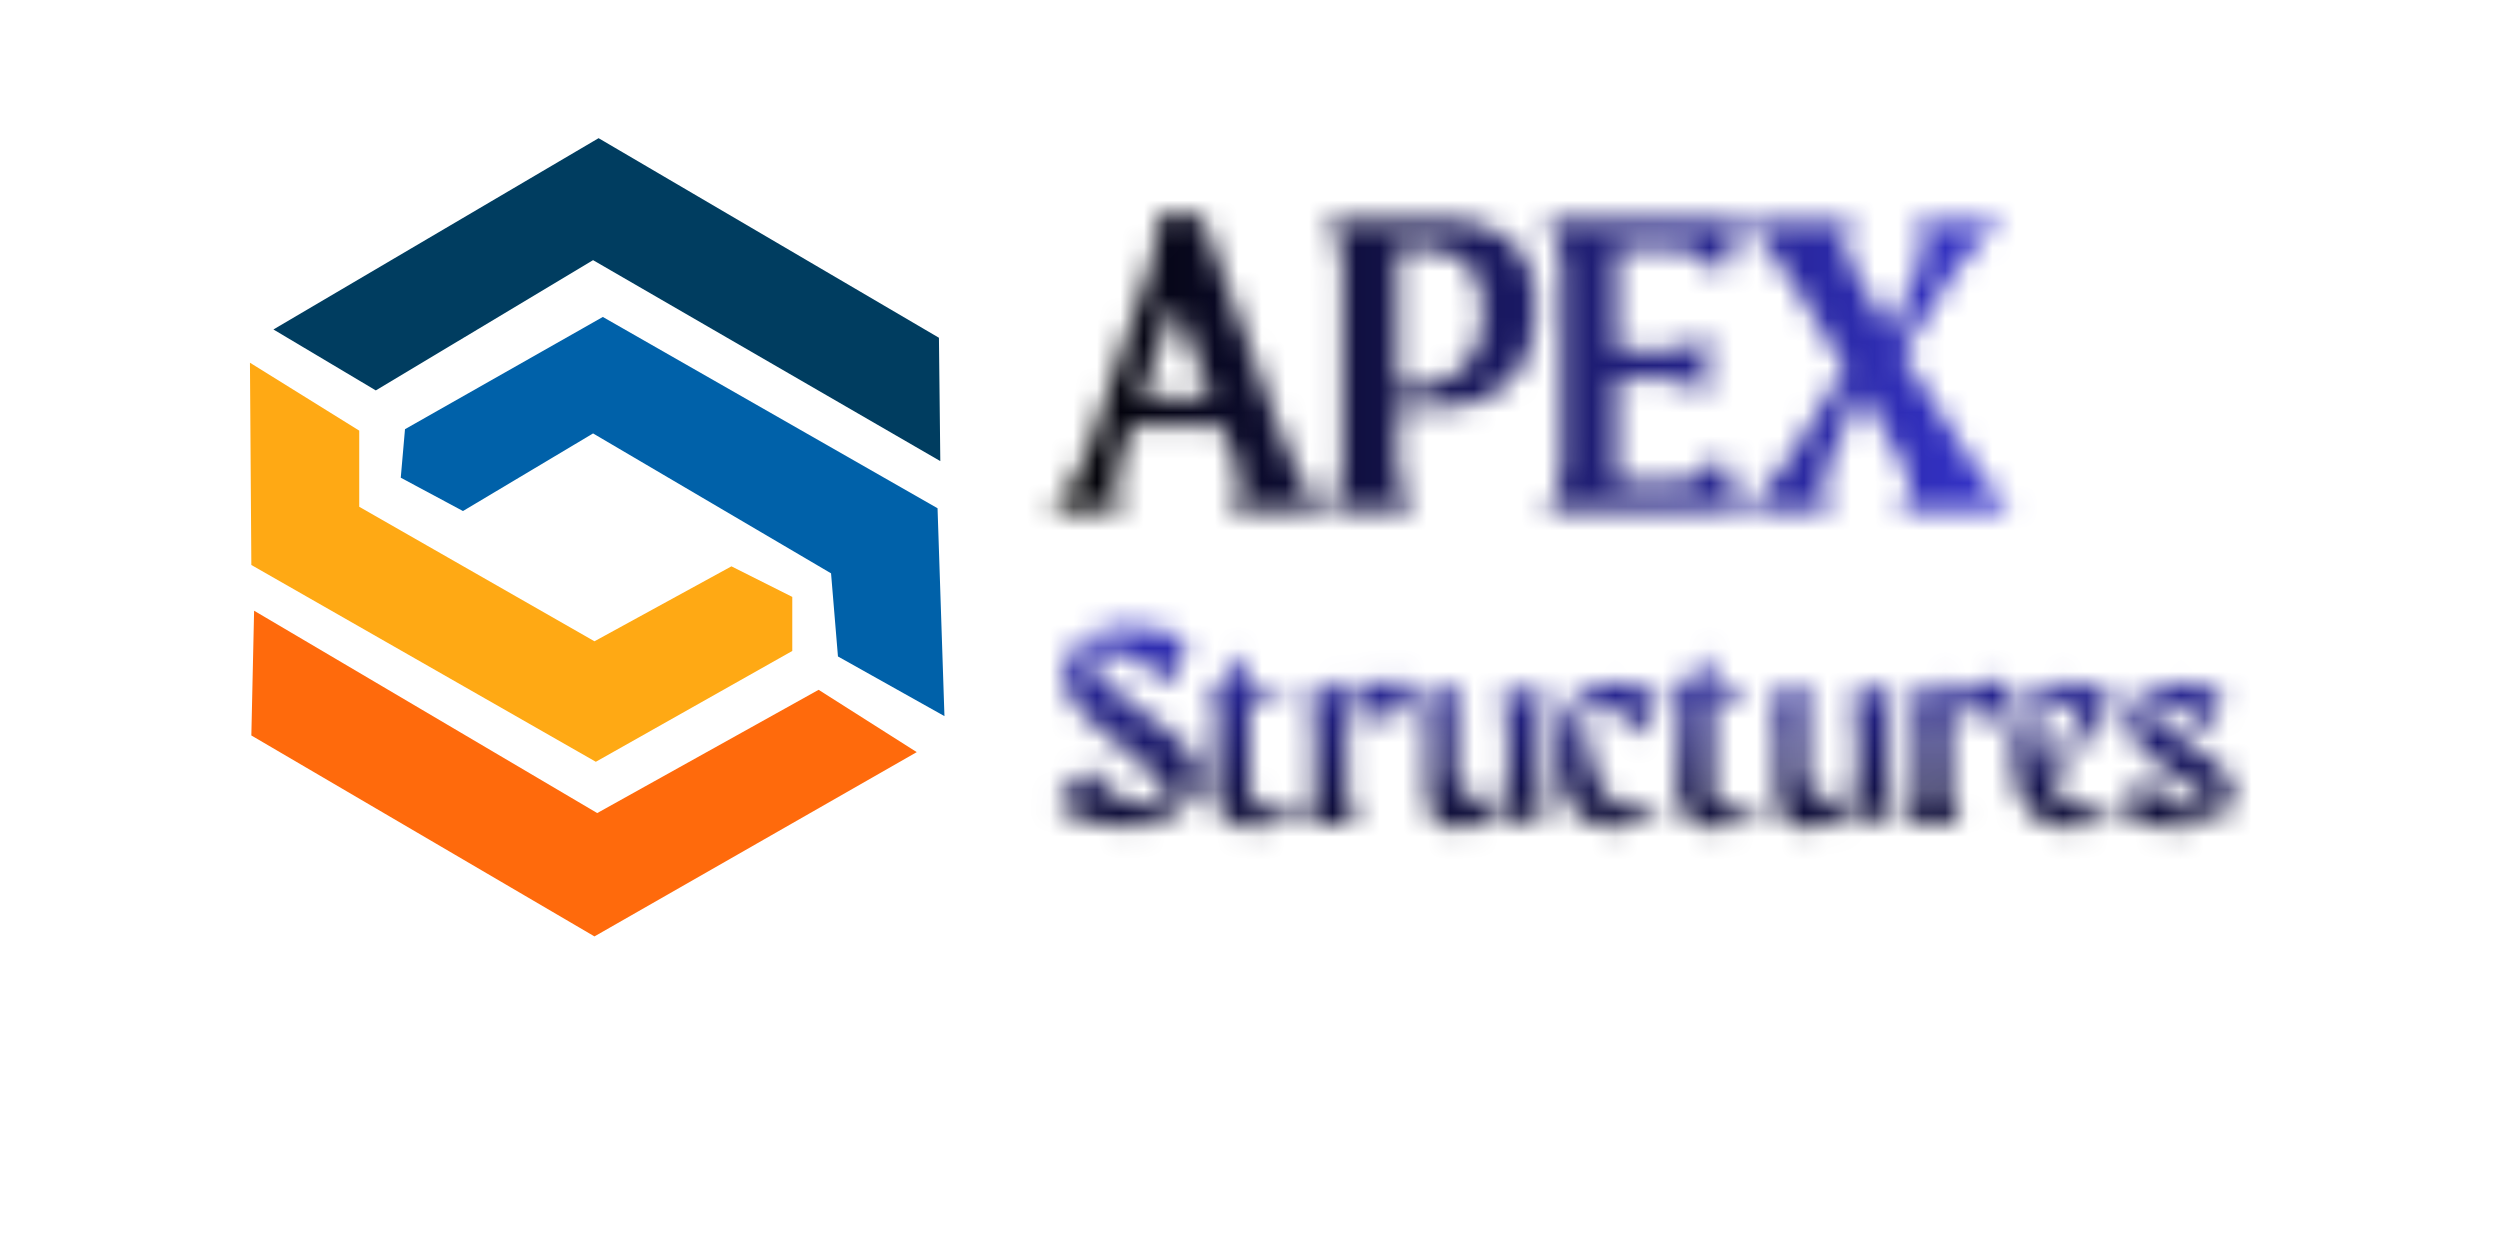
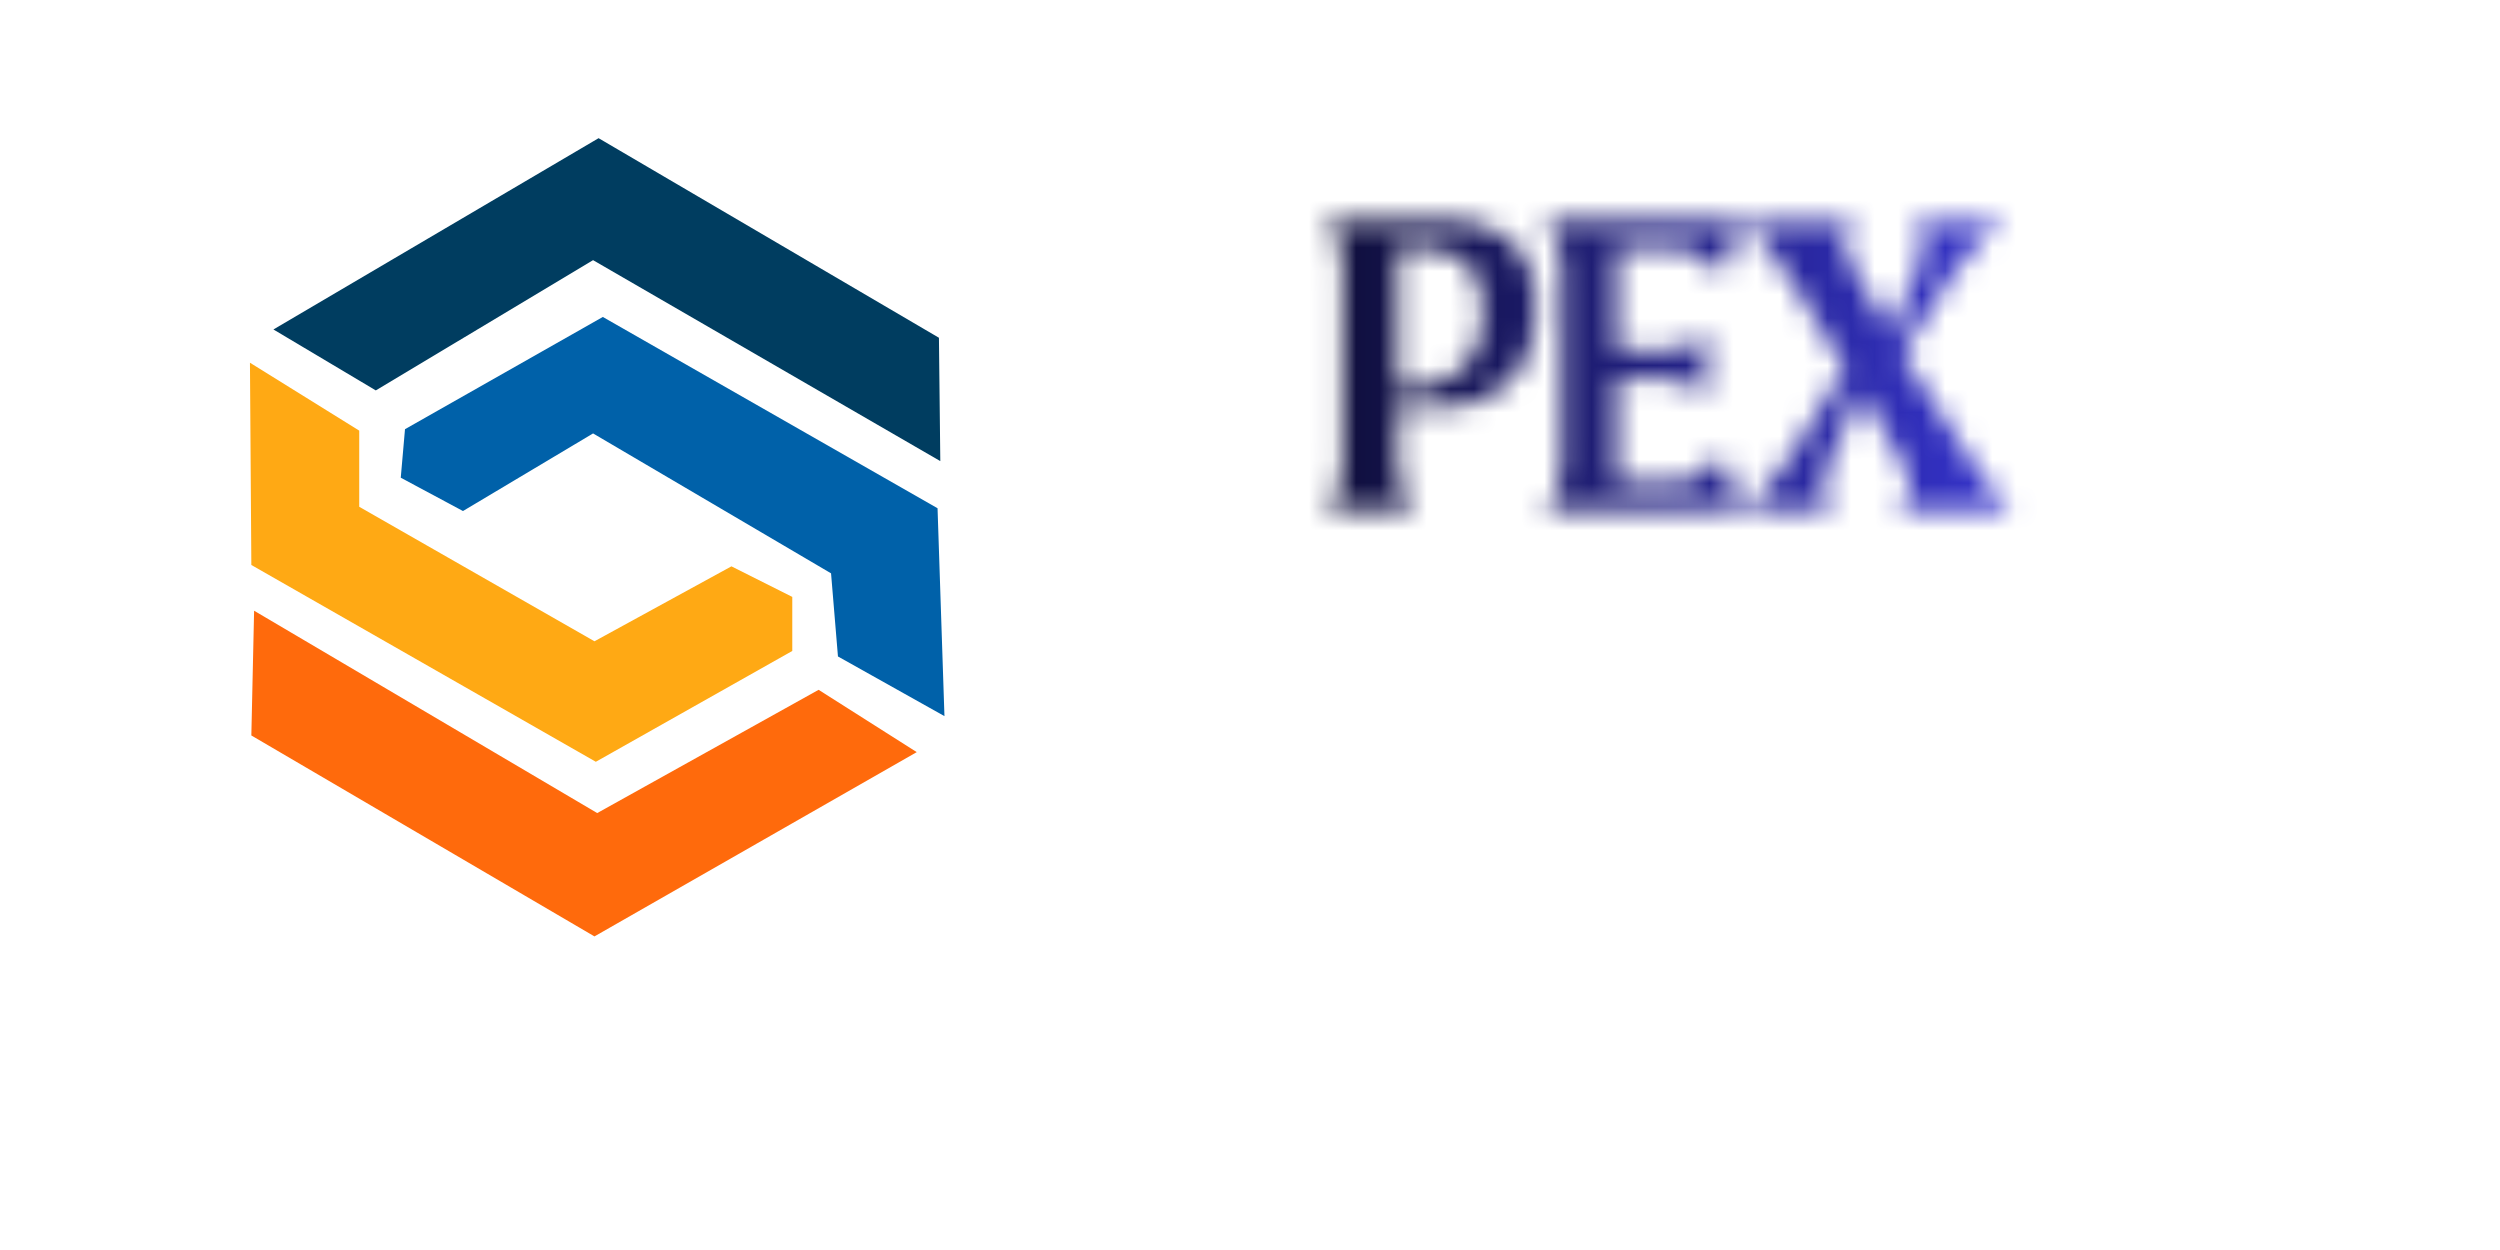
<svg xmlns="http://www.w3.org/2000/svg" width="120" zoomAndPan="magnify" viewBox="0 0 90 53.04" height="60" preserveAspectRatio="xMidYMid meet" version="1.0">
  <defs>
    <filter x="0%" y="0%" width="100%" height="100%" id="63ac58a3ea">
      <feColorMatrix values="0 0 0 0 1 0 0 0 0 1 0 0 0 0 1 0 0 0 1 0" color-interpolation-filters="sRGB" />
    </filter>
    <g />
    <clipPath id="7bce5da529">
      <path d="M 3 5.855 L 32 5.855 L 32 20 L 3 20 Z M 3 5.855 " clip-rule="nonzero" />
    </clipPath>
    <clipPath id="36d0bc7962">
      <path d="M 2.566 15 L 26 15 L 26 33 L 2.566 33 Z M 2.566 15 " clip-rule="nonzero" />
    </clipPath>
    <clipPath id="84563e223d">
      <path d="M 2.566 25 L 31 25 L 31 39.742 L 2.566 39.742 Z M 2.566 25 " clip-rule="nonzero" />
    </clipPath>
    <clipPath id="db183df8ac">
      <path d="M 8 13 L 32.035 13 L 32.035 31 L 8 31 Z M 8 13 " clip-rule="nonzero" />
    </clipPath>
    <clipPath id="fcc48259fa">
      <path d="M 1.395 0 L 89.199 0 L 89.199 44.199 L 1.395 44.199 Z M 1.395 0 " clip-rule="nonzero" />
    </clipPath>
    <clipPath id="9ce52444dc">
      <path d="M 0.395 0 L 88.199 0 L 88.199 44.199 L 0.395 44.199 Z M 0.395 0 " clip-rule="nonzero" />
    </clipPath>
    <clipPath id="dc9bebc180">
      <path d="M 0.395 0 L 88.199 0 L 88.199 44.199 L 0.395 44.199 Z M 0.395 0 " clip-rule="nonzero" />
    </clipPath>
    <linearGradient x1="-48" gradientTransform="matrix(0.737, 0, 0, 0.737, 35.792, 4.77)" y1="16.5" x2="71.069" gradientUnits="userSpaceOnUse" y2="16.5" id="0e490ffe1f">
      <stop stop-opacity="1" stop-color="rgb(0%, 0%, 0%)" offset="0" />
      <stop stop-opacity="1" stop-color="rgb(0%, 0%, 0%)" offset="0.25" />
      <stop stop-opacity="1" stop-color="rgb(0%, 0%, 0%)" offset="0.375" />
      <stop stop-opacity="1" stop-color="rgb(0%, 0%, 0%)" offset="0.391" />
      <stop stop-opacity="1" stop-color="rgb(0%, 0%, 0%)" offset="0.398" />
      <stop stop-opacity="1" stop-color="rgb(0.07%, 0.067%, 0.272%)" offset="0.402" />
      <stop stop-opacity="1" stop-color="rgb(0.14%, 0.134%, 0.545%)" offset="0.406" />
      <stop stop-opacity="1" stop-color="rgb(0.316%, 0.304%, 1.225%)" offset="0.41" />
      <stop stop-opacity="1" stop-color="rgb(0.493%, 0.475%, 1.907%)" offset="0.414" />
      <stop stop-opacity="1" stop-color="rgb(0.668%, 0.644%, 2.589%)" offset="0.418" />
      <stop stop-opacity="1" stop-color="rgb(0.845%, 0.813%, 3.271%)" offset="0.422" />
      <stop stop-opacity="1" stop-color="rgb(1.021%, 0.983%, 3.954%)" offset="0.426" />
      <stop stop-opacity="1" stop-color="rgb(1.198%, 1.152%, 4.636%)" offset="0.43" />
      <stop stop-opacity="1" stop-color="rgb(1.373%, 1.321%, 5.316%)" offset="0.434" />
      <stop stop-opacity="1" stop-color="rgb(1.55%, 1.492%, 5.998%)" offset="0.438" />
      <stop stop-opacity="1" stop-color="rgb(1.726%, 1.662%, 6.68%)" offset="0.441" />
      <stop stop-opacity="1" stop-color="rgb(1.903%, 1.831%, 7.362%)" offset="0.445" />
      <stop stop-opacity="1" stop-color="rgb(2.078%, 2%, 8.043%)" offset="0.449" />
      <stop stop-opacity="1" stop-color="rgb(2.255%, 2.17%, 8.725%)" offset="0.453" />
      <stop stop-opacity="1" stop-color="rgb(2.431%, 2.339%, 9.407%)" offset="0.457" />
      <stop stop-opacity="1" stop-color="rgb(2.608%, 2.51%, 10.089%)" offset="0.461" />
      <stop stop-opacity="1" stop-color="rgb(2.783%, 2.679%, 10.771%)" offset="0.465" />
      <stop stop-opacity="1" stop-color="rgb(2.96%, 2.849%, 11.453%)" offset="0.469" />
      <stop stop-opacity="1" stop-color="rgb(3.136%, 3.018%, 12.134%)" offset="0.473" />
      <stop stop-opacity="1" stop-color="rgb(3.313%, 3.188%, 12.816%)" offset="0.477" />
      <stop stop-opacity="1" stop-color="rgb(3.488%, 3.357%, 13.498%)" offset="0.48" />
      <stop stop-opacity="1" stop-color="rgb(3.665%, 3.528%, 14.18%)" offset="0.484" />
      <stop stop-opacity="1" stop-color="rgb(3.841%, 3.697%, 14.861%)" offset="0.488" />
      <stop stop-opacity="1" stop-color="rgb(4.018%, 3.867%, 15.543%)" offset="0.492" />
      <stop stop-opacity="1" stop-color="rgb(4.193%, 4.036%, 16.225%)" offset="0.496" />
      <stop stop-opacity="1" stop-color="rgb(4.37%, 4.205%, 16.907%)" offset="0.5" />
      <stop stop-opacity="1" stop-color="rgb(4.546%, 4.375%, 17.589%)" offset="0.504" />
      <stop stop-opacity="1" stop-color="rgb(4.723%, 4.544%, 18.271%)" offset="0.508" />
      <stop stop-opacity="1" stop-color="rgb(4.898%, 4.713%, 18.951%)" offset="0.512" />
      <stop stop-opacity="1" stop-color="rgb(5.075%, 4.884%, 19.633%)" offset="0.516" />
      <stop stop-opacity="1" stop-color="rgb(5.251%, 5.054%, 20.316%)" offset="0.52" />
      <stop stop-opacity="1" stop-color="rgb(5.428%, 5.223%, 20.998%)" offset="0.523" />
      <stop stop-opacity="1" stop-color="rgb(5.603%, 5.392%, 21.678%)" offset="0.527" />
      <stop stop-opacity="1" stop-color="rgb(5.78%, 5.562%, 22.36%)" offset="0.531" />
      <stop stop-opacity="1" stop-color="rgb(5.956%, 5.731%, 23.042%)" offset="0.535" />
      <stop stop-opacity="1" stop-color="rgb(6.133%, 5.902%, 23.724%)" offset="0.539" />
      <stop stop-opacity="1" stop-color="rgb(6.308%, 6.071%, 24.406%)" offset="0.543" />
      <stop stop-opacity="1" stop-color="rgb(6.485%, 6.241%, 25.089%)" offset="0.547" />
      <stop stop-opacity="1" stop-color="rgb(6.66%, 6.41%, 25.769%)" offset="0.551" />
      <stop stop-opacity="1" stop-color="rgb(6.837%, 6.58%, 26.451%)" offset="0.555" />
      <stop stop-opacity="1" stop-color="rgb(7.013%, 6.749%, 27.133%)" offset="0.559" />
      <stop stop-opacity="1" stop-color="rgb(7.19%, 6.92%, 27.815%)" offset="0.562" />
      <stop stop-opacity="1" stop-color="rgb(7.365%, 7.089%, 28.496%)" offset="0.566" />
      <stop stop-opacity="1" stop-color="rgb(7.542%, 7.259%, 29.178%)" offset="0.57" />
      <stop stop-opacity="1" stop-color="rgb(7.718%, 7.428%, 29.86%)" offset="0.574" />
      <stop stop-opacity="1" stop-color="rgb(7.895%, 7.597%, 30.542%)" offset="0.578" />
      <stop stop-opacity="1" stop-color="rgb(8.07%, 7.767%, 31.223%)" offset="0.582" />
      <stop stop-opacity="1" stop-color="rgb(8.247%, 7.938%, 31.905%)" offset="0.586" />
      <stop stop-opacity="1" stop-color="rgb(8.423%, 8.107%, 32.587%)" offset="0.59" />
      <stop stop-opacity="1" stop-color="rgb(8.6%, 8.276%, 33.269%)" offset="0.594" />
      <stop stop-opacity="1" stop-color="rgb(8.775%, 8.446%, 33.951%)" offset="0.598" />
      <stop stop-opacity="1" stop-color="rgb(8.951%, 8.615%, 34.633%)" offset="0.602" />
      <stop stop-opacity="1" stop-color="rgb(9.126%, 8.784%, 35.313%)" offset="0.605" />
      <stop stop-opacity="1" stop-color="rgb(9.303%, 8.955%, 35.995%)" offset="0.609" />
      <stop stop-opacity="1" stop-color="rgb(9.479%, 9.125%, 36.678%)" offset="0.613" />
      <stop stop-opacity="1" stop-color="rgb(9.656%, 9.294%, 37.36%)" offset="0.617" />
      <stop stop-opacity="1" stop-color="rgb(9.831%, 9.464%, 38.04%)" offset="0.621" />
      <stop stop-opacity="1" stop-color="rgb(10.008%, 9.633%, 38.722%)" offset="0.625" />
      <stop stop-opacity="1" stop-color="rgb(10.184%, 9.802%, 39.404%)" offset="0.629" />
      <stop stop-opacity="1" stop-color="rgb(10.361%, 9.973%, 40.086%)" offset="0.633" />
      <stop stop-opacity="1" stop-color="rgb(10.536%, 10.143%, 40.768%)" offset="0.637" />
      <stop stop-opacity="1" stop-color="rgb(10.713%, 10.312%, 41.45%)" offset="0.641" />
      <stop stop-opacity="1" stop-color="rgb(10.889%, 10.481%, 42.131%)" offset="0.645" />
      <stop stop-opacity="1" stop-color="rgb(11.066%, 10.651%, 42.813%)" offset="0.648" />
      <stop stop-opacity="1" stop-color="rgb(11.241%, 10.82%, 43.495%)" offset="0.652" />
      <stop stop-opacity="1" stop-color="rgb(11.418%, 10.989%, 44.177%)" offset="0.656" />
      <stop stop-opacity="1" stop-color="rgb(11.594%, 11.159%, 44.858%)" offset="0.66" />
      <stop stop-opacity="1" stop-color="rgb(11.771%, 11.33%, 45.54%)" offset="0.664" />
      <stop stop-opacity="1" stop-color="rgb(11.946%, 11.499%, 46.222%)" offset="0.668" />
      <stop stop-opacity="1" stop-color="rgb(12.123%, 11.668%, 46.904%)" offset="0.672" />
      <stop stop-opacity="1" stop-color="rgb(12.299%, 11.838%, 47.586%)" offset="0.676" />
      <stop stop-opacity="1" stop-color="rgb(12.476%, 12.007%, 48.268%)" offset="0.68" />
      <stop stop-opacity="1" stop-color="rgb(12.651%, 12.177%, 48.949%)" offset="0.684" />
      <stop stop-opacity="1" stop-color="rgb(12.828%, 12.347%, 49.631%)" offset="0.688" />
      <stop stop-opacity="1" stop-color="rgb(13.004%, 12.517%, 50.313%)" offset="0.691" />
      <stop stop-opacity="1" stop-color="rgb(13.181%, 12.686%, 50.995%)" offset="0.695" />
      <stop stop-opacity="1" stop-color="rgb(13.356%, 12.856%, 51.675%)" offset="0.699" />
      <stop stop-opacity="1" stop-color="rgb(13.533%, 13.025%, 52.357%)" offset="0.703" />
      <stop stop-opacity="1" stop-color="rgb(13.708%, 13.194%, 53.04%)" offset="0.707" />
      <stop stop-opacity="1" stop-color="rgb(13.885%, 13.365%, 53.722%)" offset="0.711" />
      <stop stop-opacity="1" stop-color="rgb(14.061%, 13.535%, 54.404%)" offset="0.715" />
      <stop stop-opacity="1" stop-color="rgb(14.238%, 13.704%, 55.086%)" offset="0.719" />
      <stop stop-opacity="1" stop-color="rgb(14.413%, 13.873%, 55.766%)" offset="0.723" />
      <stop stop-opacity="1" stop-color="rgb(14.59%, 14.043%, 56.448%)" offset="0.727" />
      <stop stop-opacity="1" stop-color="rgb(14.766%, 14.212%, 57.13%)" offset="0.73" />
      <stop stop-opacity="1" stop-color="rgb(14.943%, 14.383%, 57.812%)" offset="0.734" />
      <stop stop-opacity="1" stop-color="rgb(15.118%, 14.552%, 58.493%)" offset="0.738" />
      <stop stop-opacity="1" stop-color="rgb(15.295%, 14.722%, 59.175%)" offset="0.742" />
      <stop stop-opacity="1" stop-color="rgb(15.471%, 14.891%, 59.857%)" offset="0.746" />
      <stop stop-opacity="1" stop-color="rgb(15.648%, 15.06%, 60.539%)" offset="0.75" />
      <stop stop-opacity="1" stop-color="rgb(15.823%, 15.23%, 61.221%)" offset="0.754" />
      <stop stop-opacity="1" stop-color="rgb(16%, 15.401%, 61.903%)" offset="0.758" />
      <stop stop-opacity="1" stop-color="rgb(16.176%, 15.57%, 62.584%)" offset="0.762" />
      <stop stop-opacity="1" stop-color="rgb(16.353%, 15.739%, 63.266%)" offset="0.766" />
      <stop stop-opacity="1" stop-color="rgb(16.528%, 15.909%, 63.948%)" offset="0.77" />
      <stop stop-opacity="1" stop-color="rgb(16.705%, 16.078%, 64.63%)" offset="0.773" />
      <stop stop-opacity="1" stop-color="rgb(16.881%, 16.248%, 65.311%)" offset="0.777" />
      <stop stop-opacity="1" stop-color="rgb(17.058%, 16.418%, 65.993%)" offset="0.781" />
      <stop stop-opacity="1" stop-color="rgb(17.233%, 16.588%, 66.675%)" offset="0.785" />
      <stop stop-opacity="1" stop-color="rgb(17.41%, 16.757%, 67.357%)" offset="0.789" />
      <stop stop-opacity="1" stop-color="rgb(17.586%, 16.927%, 68.039%)" offset="0.793" />
      <stop stop-opacity="1" stop-color="rgb(17.763%, 17.096%, 68.721%)" offset="0.797" />
      <stop stop-opacity="1" stop-color="rgb(17.938%, 17.265%, 69.402%)" offset="0.801" />
      <stop stop-opacity="1" stop-color="rgb(18.115%, 17.435%, 70.084%)" offset="0.805" />
      <stop stop-opacity="1" stop-color="rgb(18.291%, 17.604%, 70.766%)" offset="0.809" />
      <stop stop-opacity="1" stop-color="rgb(18.468%, 17.775%, 71.448%)" offset="0.812" />
      <stop stop-opacity="1" stop-color="rgb(18.643%, 17.944%, 72.128%)" offset="0.816" />
      <stop stop-opacity="1" stop-color="rgb(18.82%, 18.114%, 72.81%)" offset="0.82" />
      <stop stop-opacity="1" stop-color="rgb(18.996%, 18.283%, 73.492%)" offset="0.824" />
      <stop stop-opacity="1" stop-color="rgb(19.173%, 18.452%, 74.174%)" offset="0.828" />
      <stop stop-opacity="1" stop-color="rgb(19.348%, 18.622%, 74.857%)" offset="0.832" />
      <stop stop-opacity="1" stop-color="rgb(19.525%, 18.793%, 75.539%)" offset="0.836" />
      <stop stop-opacity="1" stop-color="rgb(19.701%, 18.962%, 76.219%)" offset="0.84" />
      <stop stop-opacity="1" stop-color="rgb(19.878%, 19.131%, 76.901%)" offset="0.844" />
      <stop stop-opacity="1" stop-color="rgb(20.053%, 19.301%, 77.583%)" offset="0.848" />
      <stop stop-opacity="1" stop-color="rgb(20.23%, 19.47%, 78.265%)" offset="0.852" />
      <stop stop-opacity="1" stop-color="rgb(20.406%, 19.64%, 78.946%)" offset="0.855" />
      <stop stop-opacity="1" stop-color="rgb(20.583%, 19.81%, 79.628%)" offset="0.859" />
      <stop stop-opacity="1" stop-color="rgb(20.68%, 19.905%, 80.008%)" offset="0.863" />
      <stop stop-opacity="1" stop-color="rgb(20.779%, 20%, 80.389%)" offset="0.867" />
      <stop stop-opacity="1" stop-color="rgb(20.779%, 20%, 80.389%)" offset="0.875" />
      <stop stop-opacity="1" stop-color="rgb(20.779%, 20%, 80.389%)" offset="1" />
    </linearGradient>
    <clipPath id="6ecacdf498">
      <rect x="0" width="89" y="0" height="45" />
    </clipPath>
    <clipPath id="486e1d4f8c">
      <path d="M 0.395 0 L 88.199 0 L 88.199 44.199 L 0.395 44.199 Z M 0.395 0 " clip-rule="nonzero" />
    </clipPath>
    <clipPath id="a433c60a30">
      <rect x="0" width="89" y="0" height="45" />
    </clipPath>
    <clipPath id="795461e513">
      <rect x="0" width="89" y="0" height="45" />
    </clipPath>
    <mask id="ab4e0fd92d">
      <g filter="url(#63ac58a3ea)">
        <g transform="matrix(1, 0, 0, 1, 0, 0)">
          <g clip-path="url(#795461e513)">
            <g clip-path="url(#486e1d4f8c)">
              <g transform="matrix(1, 0, 0, 1, 0, 0)">
                <g clip-path="url(#a433c60a30)">
                  <g fill="#000000" fill-opacity="1">
                    <g transform="translate(35.755, 21.713)">
                      <g>
-                         <path d="M 11.484 -0.047 L 7.328 -0.047 C 7.754 -0.516 7.906 -1.02 7.781 -1.562 C 7.688 -1.938 7.578 -2.281 7.453 -2.594 C 7.336 -2.914 7.238 -3.172 7.156 -3.359 C 7.07 -3.547 7.031 -3.641 7.031 -3.641 L 3.203 -3.641 L 2.875 -2.531 C 2.781 -2.207 2.703 -1.922 2.641 -1.672 C 2.586 -1.43 2.562 -1.203 2.562 -0.984 C 2.562 -0.66 2.664 -0.348 2.875 -0.047 L -0.234 -0.047 C 0.129 -0.41 0.426 -0.77 0.656 -1.125 C 0.883 -1.477 1.113 -1.945 1.344 -2.531 L 3.953 -10.25 C 4.203 -10.906 4.328 -11.426 4.328 -11.812 C 4.328 -12.031 4.289 -12.285 4.219 -12.578 L 6.188 -12.578 L 9.328 -3.953 C 9.504 -3.492 9.691 -3.016 9.891 -2.516 C 10.098 -2.016 10.328 -1.539 10.578 -1.094 C 10.828 -0.656 11.129 -0.305 11.484 -0.047 Z M 3.609 -4.828 L 6.594 -4.812 L 5.078 -8.828 Z M 3.609 -4.828 " />
-                       </g>
+                         </g>
                    </g>
                  </g>
                  <g fill="#000000" fill-opacity="1">
                    <g transform="translate(46.992, 21.713)">
                      <g>
                        <path d="M 5.844 -12.359 C 5.844 -12.359 5.953 -12.344 6.172 -12.312 C 6.398 -12.289 6.676 -12.227 7 -12.125 C 7.332 -12.02 7.66 -11.836 7.984 -11.578 C 8.305 -11.316 8.578 -10.957 8.797 -10.5 C 9.023 -10.039 9.141 -9.445 9.141 -8.719 C 9.141 -7.863 9.016 -7.164 8.766 -6.625 C 8.523 -6.094 8.227 -5.676 7.875 -5.375 C 7.52 -5.082 7.164 -4.867 6.812 -4.734 C 6.469 -4.609 6.176 -4.531 5.938 -4.5 C 5.695 -4.477 5.578 -4.469 5.578 -4.469 L 3.281 -4.469 L 3.281 -2.047 C 3.281 -2.047 3.289 -1.938 3.312 -1.719 C 3.332 -1.508 3.391 -1.25 3.484 -0.938 C 3.578 -0.633 3.727 -0.336 3.938 -0.047 L 0.266 -0.047 C 0.473 -0.285 0.625 -0.551 0.719 -0.844 C 0.812 -1.145 0.867 -1.406 0.891 -1.625 C 0.922 -1.852 0.938 -1.988 0.938 -2.031 L 0.938 -10.359 C 0.938 -10.41 0.922 -10.547 0.891 -10.766 C 0.867 -10.992 0.812 -11.254 0.719 -11.547 C 0.625 -11.836 0.473 -12.109 0.266 -12.359 Z M 3.281 -5.203 C 3.695 -5.211 4.113 -5.254 4.531 -5.328 C 4.945 -5.41 5.332 -5.57 5.688 -5.812 C 6.051 -6.051 6.344 -6.398 6.562 -6.859 C 6.789 -7.328 6.906 -7.945 6.906 -8.719 C 6.906 -9.195 6.82 -9.594 6.656 -9.906 C 6.5 -10.219 6.301 -10.457 6.062 -10.625 C 5.82 -10.801 5.582 -10.926 5.344 -11 C 5.113 -11.07 4.922 -11.117 4.766 -11.141 C 4.609 -11.16 4.531 -11.172 4.531 -11.172 L 3.281 -11.172 Z M 3.281 -5.203 " />
                      </g>
                    </g>
                  </g>
                  <g fill="#000000" fill-opacity="1">
                    <g transform="translate(56.286, 21.713)">
                      <g>
                        <path d="M 6.656 -1.484 L 7.719 -2.391 L 8.641 -0.047 L 0.266 -0.047 C 0.473 -0.285 0.625 -0.551 0.719 -0.844 C 0.812 -1.145 0.867 -1.406 0.891 -1.625 C 0.922 -1.852 0.938 -1.988 0.938 -2.031 L 0.938 -10.359 C 0.938 -10.41 0.922 -10.547 0.891 -10.766 C 0.867 -10.992 0.812 -11.254 0.719 -11.547 C 0.625 -11.836 0.473 -12.109 0.266 -12.359 L 8.641 -12.359 L 7.734 -10.078 L 6.656 -10.922 C 6.445 -11.078 6.207 -11.16 5.938 -11.172 L 3.281 -11.172 L 3.281 -6.844 L 5.109 -6.844 C 5.172 -6.844 5.312 -6.852 5.531 -6.875 C 5.75 -6.895 6.004 -6.953 6.297 -7.047 C 6.586 -7.141 6.859 -7.297 7.109 -7.516 L 7.109 -5 C 6.773 -5.207 6.453 -5.359 6.141 -5.453 C 5.828 -5.555 5.57 -5.613 5.375 -5.625 C 5.188 -5.645 5.094 -5.656 5.094 -5.656 L 3.281 -5.656 L 3.281 -1.234 L 5.938 -1.234 C 6.207 -1.242 6.445 -1.328 6.656 -1.484 Z M 6.656 -1.484 " />
                      </g>
                    </g>
                  </g>
                  <g fill="#000000" fill-opacity="1">
                    <g transform="translate(65.103, 21.713)">
                      <g>
                        <path d="M 11.188 -0.031 L 6.453 -0.031 C 6.68 -0.395 6.82 -0.719 6.875 -1 C 6.938 -1.289 6.852 -1.613 6.625 -1.969 L 4.844 -5.125 C 4.844 -5.125 4.801 -5.031 4.719 -4.844 C 4.633 -4.664 4.531 -4.438 4.406 -4.156 C 4.281 -3.883 4.148 -3.598 4.016 -3.297 C 3.879 -2.992 3.754 -2.711 3.641 -2.453 C 3.535 -2.191 3.457 -2.004 3.406 -1.891 C 3.281 -1.566 3.219 -1.25 3.219 -0.938 C 3.227 -0.633 3.379 -0.332 3.672 -0.031 L -0.125 -0.031 C 0.082 -0.207 0.32 -0.453 0.594 -0.766 C 0.863 -1.078 1.117 -1.395 1.359 -1.719 C 1.609 -2.039 1.801 -2.312 1.938 -2.531 C 2.02 -2.664 2.145 -2.867 2.312 -3.141 C 2.488 -3.422 2.68 -3.727 2.891 -4.062 C 3.098 -4.406 3.297 -4.727 3.484 -5.031 C 3.672 -5.344 3.828 -5.594 3.953 -5.781 C 4.078 -5.977 4.141 -6.078 4.141 -6.078 C 4.141 -6.078 4.062 -6.207 3.906 -6.469 C 3.75 -6.727 3.551 -7.051 3.312 -7.438 C 3.082 -7.82 2.848 -8.211 2.609 -8.609 C 2.367 -9.004 2.16 -9.336 1.984 -9.609 C 1.648 -10.141 1.301 -10.641 0.938 -11.109 C 0.582 -11.578 0.223 -11.984 -0.141 -12.328 L 4.594 -12.328 C 4.051 -11.742 3.992 -11.133 4.422 -10.5 L 6.047 -7.641 C 6.047 -7.641 6.086 -7.734 6.172 -7.922 C 6.254 -8.109 6.359 -8.344 6.484 -8.625 C 6.617 -8.914 6.754 -9.211 6.891 -9.516 C 7.023 -9.828 7.141 -10.098 7.234 -10.328 C 7.41 -10.723 7.488 -11.066 7.469 -11.359 C 7.457 -11.66 7.344 -11.984 7.125 -12.328 L 10.906 -12.328 C 10.594 -12.148 10.254 -11.879 9.891 -11.516 C 9.535 -11.148 9.145 -10.664 8.719 -10.062 L 6.578 -6.703 C 6.578 -6.703 6.641 -6.602 6.766 -6.406 C 6.898 -6.207 7.066 -5.953 7.266 -5.641 C 7.461 -5.328 7.672 -5.004 7.891 -4.672 C 8.117 -4.336 8.32 -4.023 8.5 -3.734 C 8.688 -3.441 8.828 -3.223 8.922 -3.078 C 9.078 -2.816 9.273 -2.508 9.516 -2.156 C 9.754 -1.801 10.02 -1.438 10.312 -1.062 C 10.602 -0.695 10.895 -0.352 11.188 -0.031 Z M 11.188 -0.031 " />
                      </g>
                    </g>
                  </g>
                </g>
              </g>
            </g>
          </g>
        </g>
      </g>
    </mask>
    <clipPath id="6c2033f674">
      <path d="M 0.395 0 L 88.199 0 L 88.199 44.199 L 0.395 44.199 Z M 0.395 0 " clip-rule="nonzero" />
    </clipPath>
    <clipPath id="40906406cb">
      <rect x="0" width="89" y="0" height="45" />
    </clipPath>
    <clipPath id="a3b06381f2">
      <rect x="0" width="89" y="0" height="45" />
    </clipPath>
    <clipPath id="1248eda35c">
      <path d="M 13.184 5.508 L 89.199 5.508 L 89.199 44.199 L 13.184 44.199 Z M 13.184 5.508 " clip-rule="nonzero" />
    </clipPath>
    <clipPath id="d27fdb3de8">
      <path d="M 0.184 0.508 L 76.199 0.508 L 76.199 39.199 L 0.184 39.199 Z M 0.184 0.508 " clip-rule="nonzero" />
    </clipPath>
    <clipPath id="e3565b433b">
      <path d="M 0.184 0.508 L 76.199 0.508 L 76.199 39.199 L 0.184 39.199 Z M 0.184 0.508 " clip-rule="nonzero" />
    </clipPath>
    <linearGradient x1="33.992" gradientTransform="matrix(0.737, 0, 0, 0.737, 23.769, -0.219)" y1="53.516" x2="33.992" gradientUnits="userSpaceOnUse" y2="0.984" id="892ed47e83">
      <stop stop-opacity="1" stop-color="rgb(0%, 0%, 0%)" offset="0" />
      <stop stop-opacity="1" stop-color="rgb(0%, 0%, 0%)" offset="0.125" />
      <stop stop-opacity="1" stop-color="rgb(0%, 0%, 0%)" offset="0.156" />
      <stop stop-opacity="1" stop-color="rgb(0.064%, 0.063%, 0.249%)" offset="0.16" />
      <stop stop-opacity="1" stop-color="rgb(0.13%, 0.125%, 0.497%)" offset="0.164" />
      <stop stop-opacity="1" stop-color="rgb(0.391%, 0.375%, 1.498%)" offset="0.168" />
      <stop stop-opacity="1" stop-color="rgb(0.653%, 0.627%, 2.499%)" offset="0.172" />
      <stop stop-opacity="1" stop-color="rgb(0.914%, 0.879%, 3.5%)" offset="0.176" />
      <stop stop-opacity="1" stop-color="rgb(1.175%, 1.131%, 4.501%)" offset="0.18" />
      <stop stop-opacity="1" stop-color="rgb(1.436%, 1.381%, 5.502%)" offset="0.184" />
      <stop stop-opacity="1" stop-color="rgb(1.698%, 1.633%, 6.503%)" offset="0.188" />
      <stop stop-opacity="1" stop-color="rgb(1.959%, 1.884%, 7.503%)" offset="0.191" />
      <stop stop-opacity="1" stop-color="rgb(2.222%, 2.136%, 8.504%)" offset="0.195" />
      <stop stop-opacity="1" stop-color="rgb(2.483%, 2.388%, 9.505%)" offset="0.199" />
      <stop stop-opacity="1" stop-color="rgb(2.745%, 2.64%, 10.506%)" offset="0.203" />
      <stop stop-opacity="1" stop-color="rgb(3.006%, 2.89%, 11.507%)" offset="0.207" />
      <stop stop-opacity="1" stop-color="rgb(3.267%, 3.142%, 12.508%)" offset="0.211" />
      <stop stop-opacity="1" stop-color="rgb(3.528%, 3.394%, 13.509%)" offset="0.215" />
      <stop stop-opacity="1" stop-color="rgb(3.79%, 3.645%, 14.51%)" offset="0.219" />
      <stop stop-opacity="1" stop-color="rgb(4.051%, 3.897%, 15.511%)" offset="0.223" />
      <stop stop-opacity="1" stop-color="rgb(4.314%, 4.149%, 16.512%)" offset="0.227" />
      <stop stop-opacity="1" stop-color="rgb(4.575%, 4.399%, 17.513%)" offset="0.23" />
      <stop stop-opacity="1" stop-color="rgb(4.837%, 4.651%, 18.513%)" offset="0.234" />
      <stop stop-opacity="1" stop-color="rgb(5.098%, 4.903%, 19.514%)" offset="0.238" />
      <stop stop-opacity="1" stop-color="rgb(5.359%, 5.154%, 20.515%)" offset="0.242" />
      <stop stop-opacity="1" stop-color="rgb(5.62%, 5.406%, 21.516%)" offset="0.246" />
      <stop stop-opacity="1" stop-color="rgb(5.882%, 5.658%, 22.517%)" offset="0.25" />
      <stop stop-opacity="1" stop-color="rgb(6.143%, 5.908%, 23.517%)" offset="0.254" />
      <stop stop-opacity="1" stop-color="rgb(6.406%, 6.16%, 24.518%)" offset="0.258" />
      <stop stop-opacity="1" stop-color="rgb(6.667%, 6.412%, 25.519%)" offset="0.262" />
      <stop stop-opacity="1" stop-color="rgb(6.929%, 6.664%, 26.52%)" offset="0.266" />
      <stop stop-opacity="1" stop-color="rgb(7.19%, 6.915%, 27.521%)" offset="0.27" />
      <stop stop-opacity="1" stop-color="rgb(7.451%, 7.167%, 28.522%)" offset="0.273" />
      <stop stop-opacity="1" stop-color="rgb(7.712%, 7.417%, 29.523%)" offset="0.277" />
      <stop stop-opacity="1" stop-color="rgb(7.974%, 7.669%, 30.524%)" offset="0.281" />
      <stop stop-opacity="1" stop-color="rgb(8.235%, 7.921%, 31.525%)" offset="0.285" />
      <stop stop-opacity="1" stop-color="rgb(8.498%, 8.173%, 32.526%)" offset="0.289" />
      <stop stop-opacity="1" stop-color="rgb(8.759%, 8.424%, 33.527%)" offset="0.293" />
      <stop stop-opacity="1" stop-color="rgb(9.021%, 8.676%, 34.528%)" offset="0.297" />
      <stop stop-opacity="1" stop-color="rgb(9.282%, 8.926%, 35.529%)" offset="0.301" />
      <stop stop-opacity="1" stop-color="rgb(9.544%, 9.178%, 36.53%)" offset="0.305" />
      <stop stop-opacity="1" stop-color="rgb(9.805%, 9.43%, 37.531%)" offset="0.309" />
      <stop stop-opacity="1" stop-color="rgb(10.066%, 9.682%, 38.531%)" offset="0.312" />
      <stop stop-opacity="1" stop-color="rgb(10.327%, 9.933%, 39.531%)" offset="0.316" />
      <stop stop-opacity="1" stop-color="rgb(10.59%, 10.185%, 40.532%)" offset="0.32" />
      <stop stop-opacity="1" stop-color="rgb(10.851%, 10.435%, 41.533%)" offset="0.324" />
      <stop stop-opacity="1" stop-color="rgb(11.113%, 10.687%, 42.534%)" offset="0.328" />
      <stop stop-opacity="1" stop-color="rgb(11.374%, 10.939%, 43.535%)" offset="0.332" />
      <stop stop-opacity="1" stop-color="rgb(11.636%, 11.191%, 44.536%)" offset="0.336" />
      <stop stop-opacity="1" stop-color="rgb(11.897%, 11.441%, 45.537%)" offset="0.34" />
      <stop stop-opacity="1" stop-color="rgb(12.158%, 11.693%, 46.538%)" offset="0.344" />
      <stop stop-opacity="1" stop-color="rgb(12.419%, 11.945%, 47.539%)" offset="0.348" />
      <stop stop-opacity="1" stop-color="rgb(12.682%, 12.196%, 48.54%)" offset="0.352" />
      <stop stop-opacity="1" stop-color="rgb(12.943%, 12.448%, 49.541%)" offset="0.355" />
      <stop stop-opacity="1" stop-color="rgb(13.205%, 12.7%, 50.542%)" offset="0.359" />
      <stop stop-opacity="1" stop-color="rgb(13.466%, 12.95%, 51.543%)" offset="0.363" />
      <stop stop-opacity="1" stop-color="rgb(13.728%, 13.202%, 52.544%)" offset="0.367" />
      <stop stop-opacity="1" stop-color="rgb(13.989%, 13.454%, 53.545%)" offset="0.371" />
      <stop stop-opacity="1" stop-color="rgb(14.25%, 13.705%, 54.546%)" offset="0.375" />
      <stop stop-opacity="1" stop-color="rgb(14.511%, 13.957%, 55.545%)" offset="0.379" />
      <stop stop-opacity="1" stop-color="rgb(14.774%, 14.209%, 56.546%)" offset="0.383" />
      <stop stop-opacity="1" stop-color="rgb(15.034%, 14.459%, 57.547%)" offset="0.387" />
      <stop stop-opacity="1" stop-color="rgb(15.297%, 14.711%, 58.548%)" offset="0.391" />
      <stop stop-opacity="1" stop-color="rgb(15.558%, 14.963%, 59.549%)" offset="0.395" />
      <stop stop-opacity="1" stop-color="rgb(15.82%, 15.215%, 60.55%)" offset="0.398" />
      <stop stop-opacity="1" stop-color="rgb(16.081%, 15.466%, 61.551%)" offset="0.402" />
      <stop stop-opacity="1" stop-color="rgb(16.342%, 15.718%, 62.552%)" offset="0.406" />
      <stop stop-opacity="1" stop-color="rgb(16.603%, 15.968%, 63.553%)" offset="0.41" />
      <stop stop-opacity="1" stop-color="rgb(16.866%, 16.22%, 64.554%)" offset="0.414" />
      <stop stop-opacity="1" stop-color="rgb(17.126%, 16.472%, 65.555%)" offset="0.418" />
      <stop stop-opacity="1" stop-color="rgb(17.389%, 16.724%, 66.556%)" offset="0.422" />
      <stop stop-opacity="1" stop-color="rgb(17.65%, 16.975%, 67.557%)" offset="0.426" />
      <stop stop-opacity="1" stop-color="rgb(17.912%, 17.227%, 68.558%)" offset="0.43" />
      <stop stop-opacity="1" stop-color="rgb(18.173%, 17.477%, 69.559%)" offset="0.434" />
      <stop stop-opacity="1" stop-color="rgb(18.434%, 17.729%, 70.56%)" offset="0.438" />
      <stop stop-opacity="1" stop-color="rgb(18.695%, 17.981%, 71.559%)" offset="0.441" />
      <stop stop-opacity="1" stop-color="rgb(18.958%, 18.233%, 72.56%)" offset="0.445" />
      <stop stop-opacity="1" stop-color="rgb(19.218%, 18.484%, 73.561%)" offset="0.449" />
      <stop stop-opacity="1" stop-color="rgb(19.481%, 18.736%, 74.562%)" offset="0.453" />
      <stop stop-opacity="1" stop-color="rgb(19.742%, 18.987%, 75.563%)" offset="0.457" />
      <stop stop-opacity="1" stop-color="rgb(20.004%, 19.238%, 76.564%)" offset="0.461" />
      <stop stop-opacity="1" stop-color="rgb(20.197%, 19.423%, 77.301%)" offset="0.465" />
      <stop stop-opacity="1" stop-color="rgb(20.389%, 19.609%, 78.04%)" offset="0.469" />
      <stop stop-opacity="1" stop-color="rgb(20.389%, 19.609%, 78.04%)" offset="0.5" />
      <stop stop-opacity="1" stop-color="rgb(20.389%, 19.609%, 78.04%)" offset="1" />
    </linearGradient>
    <clipPath id="7309f8e2c4">
      <rect x="0" width="77" y="0" height="40" />
    </clipPath>
    <clipPath id="fc4660ab60">
      <path d="M 0.184 0.508 L 76.199 0.508 L 76.199 39.199 L 0.184 39.199 Z M 0.184 0.508 " clip-rule="nonzero" />
    </clipPath>
    <clipPath id="0099a51b8e">
      <rect x="0" width="77" y="0" height="40" />
    </clipPath>
    <clipPath id="6417a0bacc">
      <rect x="0" width="77" y="0" height="40" />
    </clipPath>
    <mask id="b322976b04">
      <g filter="url(#63ac58a3ea)">
        <g transform="matrix(1, 0, 0, 1, -0, 0)">
          <g clip-path="url(#6417a0bacc)">
            <g clip-path="url(#fc4660ab60)">
              <g transform="matrix(1, 0, 0, 1, -0, 0)">
                <g clip-path="url(#0099a51b8e)">
                  <g fill="#000000" fill-opacity="1">
                    <g transform="translate(23.755, 29.973)">
                      <g>
                        <path d="M 3.578 -4.844 C 3.867 -4.633 4.16 -4.422 4.453 -4.203 C 4.754 -3.992 5.023 -3.781 5.266 -3.562 C 5.516 -3.344 5.711 -3.113 5.859 -2.875 C 6.004 -2.633 6.078 -2.375 6.078 -2.094 C 6.078 -1.75 5.945 -1.406 5.688 -1.062 C 5.438 -0.719 5.082 -0.43 4.625 -0.203 C 4.176 0.016 3.648 0.125 3.047 0.125 C 2.336 0.125 1.75 0.039 1.281 -0.125 C 0.82 -0.289 0.414 -0.566 0.062 -0.953 L 1.406 -2.391 C 1.57 -2.117 1.781 -1.863 2.031 -1.625 C 2.281 -1.383 2.57 -1.188 2.906 -1.031 C 3.25 -0.875 3.645 -0.797 4.094 -0.797 C 4.332 -0.797 4.504 -0.828 4.609 -0.891 C 4.711 -0.961 4.766 -1.055 4.766 -1.172 C 4.766 -1.348 4.645 -1.566 4.406 -1.828 C 4.176 -2.098 3.879 -2.391 3.516 -2.703 C 3.148 -3.023 2.766 -3.344 2.359 -3.656 C 1.973 -3.969 1.629 -4.254 1.328 -4.516 C 1.023 -4.785 0.785 -5.062 0.609 -5.344 C 0.441 -5.625 0.359 -5.93 0.359 -6.266 C 0.359 -6.609 0.461 -6.941 0.672 -7.266 C 0.879 -7.598 1.195 -7.867 1.625 -8.078 C 2.051 -8.297 2.586 -8.406 3.234 -8.406 C 3.867 -8.406 4.375 -8.328 4.75 -8.172 C 5.125 -8.023 5.398 -7.875 5.578 -7.719 L 4.906 -5.922 C 4.656 -6.129 4.379 -6.344 4.078 -6.562 C 3.785 -6.789 3.469 -6.977 3.125 -7.125 C 2.781 -7.281 2.41 -7.359 2.016 -7.359 C 1.836 -7.359 1.695 -7.332 1.594 -7.281 C 1.488 -7.238 1.438 -7.148 1.438 -7.016 C 1.438 -6.879 1.539 -6.691 1.75 -6.453 C 1.969 -6.211 2.238 -5.945 2.562 -5.656 C 2.883 -5.375 3.223 -5.102 3.578 -4.844 Z M 3.578 -4.844 " />
                      </g>
                    </g>
                  </g>
                  <g fill="#000000" fill-opacity="1">
                    <g transform="translate(29.943, 29.973)">
                      <g>
                        <path d="M 2.062 -1.312 C 2.062 -1.125 2.125 -0.984 2.25 -0.891 C 2.375 -0.797 2.531 -0.727 2.719 -0.688 C 2.914 -0.656 3.117 -0.641 3.328 -0.641 C 3.535 -0.641 3.719 -0.656 3.875 -0.688 C 4.039 -0.719 4.156 -0.742 4.219 -0.766 C 4.219 -0.766 4.188 -0.719 4.125 -0.625 C 4.062 -0.531 3.953 -0.422 3.797 -0.297 C 3.641 -0.18 3.426 -0.078 3.156 0.016 C 2.883 0.117 2.539 0.172 2.125 0.172 C 1.832 0.172 1.582 0.113 1.375 0 C 1.176 -0.102 1.016 -0.234 0.891 -0.391 C 0.766 -0.555 0.676 -0.727 0.625 -0.906 C 0.57 -1.082 0.547 -1.234 0.547 -1.359 C 0.547 -1.453 0.551 -1.609 0.562 -1.828 C 0.57 -2.055 0.582 -2.316 0.594 -2.609 C 0.602 -2.898 0.613 -3.203 0.625 -3.516 C 0.633 -3.828 0.645 -4.113 0.656 -4.375 C 0.664 -4.645 0.672 -4.863 0.672 -5.031 C 0.68 -5.195 0.688 -5.281 0.688 -5.281 L 0.125 -5.281 L 2.031 -7.25 L 2.031 -5.859 L 3.438 -5.859 L 3.234 -5.281 L 2.062 -5.281 C 2.062 -5.281 2.062 -5.188 2.062 -5 C 2.062 -4.812 2.062 -4.57 2.062 -4.281 C 2.062 -4 2.062 -3.691 2.062 -3.359 C 2.062 -3.035 2.062 -2.723 2.062 -2.422 C 2.062 -2.129 2.062 -1.879 2.062 -1.672 C 2.062 -1.461 2.062 -1.344 2.062 -1.312 Z M 2.062 -1.312 " />
                      </g>
                    </g>
                  </g>
                  <g fill="#000000" fill-opacity="1">
                    <g transform="translate(34.139, 29.973)">
                      <g>
-                         <path d="M 3.844 -6.109 C 4.102 -6.109 4.305 -6.066 4.453 -5.984 C 4.598 -5.91 4.703 -5.836 4.766 -5.766 C 4.828 -5.703 4.859 -5.672 4.859 -5.672 L 3.719 -4.219 C 3.719 -4.219 3.68 -4.27 3.609 -4.375 C 3.547 -4.477 3.438 -4.582 3.281 -4.688 C 3.133 -4.789 2.941 -4.844 2.703 -4.844 C 2.586 -4.844 2.469 -4.828 2.344 -4.797 C 2.227 -4.773 2.102 -4.734 1.969 -4.672 L 1.984 -1.406 C 1.984 -1.375 1.988 -1.289 2 -1.156 C 2.008 -1.031 2.047 -0.863 2.109 -0.656 C 2.172 -0.457 2.273 -0.238 2.422 0 L 0.156 0 C 0.289 -0.176 0.391 -0.359 0.453 -0.547 C 0.516 -0.734 0.551 -0.898 0.562 -1.047 C 0.582 -1.203 0.594 -1.305 0.594 -1.359 L 0.594 -4.234 C 0.594 -4.234 0.582 -4.297 0.562 -4.422 C 0.551 -4.555 0.516 -4.707 0.453 -4.875 C 0.391 -5.039 0.289 -5.18 0.156 -5.297 L 1.969 -6.125 L 1.969 -5.047 C 2.039 -5.148 2.164 -5.285 2.344 -5.453 C 2.531 -5.617 2.75 -5.77 3 -5.906 C 3.25 -6.039 3.531 -6.109 3.844 -6.109 Z M 3.844 -6.109 " />
+                         <path d="M 3.844 -6.109 C 4.102 -6.109 4.305 -6.066 4.453 -5.984 C 4.598 -5.91 4.703 -5.836 4.766 -5.766 C 4.828 -5.703 4.859 -5.672 4.859 -5.672 L 3.719 -4.219 C 3.719 -4.219 3.68 -4.27 3.609 -4.375 C 3.133 -4.789 2.941 -4.844 2.703 -4.844 C 2.586 -4.844 2.469 -4.828 2.344 -4.797 C 2.227 -4.773 2.102 -4.734 1.969 -4.672 L 1.984 -1.406 C 1.984 -1.375 1.988 -1.289 2 -1.156 C 2.008 -1.031 2.047 -0.863 2.109 -0.656 C 2.172 -0.457 2.273 -0.238 2.422 0 L 0.156 0 C 0.289 -0.176 0.391 -0.359 0.453 -0.547 C 0.516 -0.734 0.551 -0.898 0.562 -1.047 C 0.582 -1.203 0.594 -1.305 0.594 -1.359 L 0.594 -4.234 C 0.594 -4.234 0.582 -4.297 0.562 -4.422 C 0.551 -4.555 0.516 -4.707 0.453 -4.875 C 0.391 -5.039 0.289 -5.18 0.156 -5.297 L 1.969 -6.125 L 1.969 -5.047 C 2.039 -5.148 2.164 -5.285 2.344 -5.453 C 2.531 -5.617 2.75 -5.77 3 -5.906 C 3.25 -6.039 3.531 -6.109 3.844 -6.109 Z M 3.844 -6.109 " />
                      </g>
                    </g>
                  </g>
                  <g fill="#000000" fill-opacity="1">
                    <g transform="translate(38.948, 29.973)">
                      <g>
                        <path d="M 5.797 -0.641 C 5.797 -0.641 5.734 -0.613 5.609 -0.562 C 5.492 -0.508 5.348 -0.445 5.172 -0.375 C 4.992 -0.301 4.816 -0.227 4.641 -0.156 C 4.461 -0.082 4.312 -0.02 4.188 0.031 C 4.062 0.082 4 0.109 4 0.109 L 4 -0.938 C 3.938 -0.875 3.832 -0.781 3.688 -0.656 C 3.551 -0.539 3.391 -0.414 3.203 -0.281 C 3.016 -0.156 2.812 -0.051 2.594 0.031 C 2.383 0.125 2.172 0.172 1.953 0.172 L 1.938 0.172 C 1.602 0.172 1.344 0.117 1.156 0.016 C 0.977 -0.078 0.848 -0.203 0.766 -0.359 C 0.68 -0.523 0.629 -0.695 0.609 -0.875 C 0.586 -1.051 0.578 -1.211 0.578 -1.359 L 0.578 -4.188 C 0.578 -4.188 0.57 -4.25 0.562 -4.375 C 0.551 -4.5 0.516 -4.641 0.453 -4.797 C 0.391 -4.961 0.281 -5.113 0.125 -5.25 L 1.828 -6.031 L 1.828 -2.078 C 1.828 -2.078 1.832 -2.023 1.844 -1.922 C 1.863 -1.816 1.906 -1.691 1.969 -1.547 C 2.039 -1.41 2.156 -1.289 2.312 -1.188 C 2.469 -1.082 2.691 -1.031 2.984 -1.031 C 3.117 -1.031 3.266 -1.047 3.422 -1.078 C 3.586 -1.109 3.773 -1.164 3.984 -1.25 L 3.984 -4.141 C 3.984 -4.141 3.977 -4.203 3.969 -4.328 C 3.957 -4.453 3.922 -4.594 3.859 -4.75 C 3.797 -4.914 3.688 -5.066 3.531 -5.203 L 5.344 -6.031 L 5.344 -1.703 C 5.344 -1.703 5.348 -1.641 5.359 -1.516 C 5.379 -1.398 5.422 -1.258 5.484 -1.094 C 5.547 -0.926 5.648 -0.773 5.797 -0.641 Z M 5.797 -0.641 " />
                      </g>
                    </g>
                  </g>
                  <g fill="#000000" fill-opacity="1">
                    <g transform="translate(44.818, 29.973)">
                      <g>
                        <path d="M 3.719 -0.703 C 4.051 -0.703 4.379 -0.742 4.703 -0.828 C 4.422 -0.453 4.086 -0.191 3.703 -0.047 C 3.316 0.098 2.969 0.172 2.656 0.172 C 1.883 0.172 1.285 -0.098 0.859 -0.641 C 0.441 -1.18 0.234 -1.945 0.234 -2.938 C 0.234 -3.938 0.441 -4.695 0.859 -5.219 C 1.285 -5.75 1.891 -6.016 2.672 -6.016 C 3.016 -6.016 3.305 -5.973 3.547 -5.891 C 3.797 -5.805 3.992 -5.707 4.141 -5.594 C 4.297 -5.488 4.41 -5.391 4.484 -5.297 C 4.566 -5.211 4.609 -5.172 4.609 -5.172 L 3.438 -3.719 C 3.438 -3.719 3.414 -3.785 3.375 -3.922 C 3.344 -4.066 3.266 -4.227 3.141 -4.406 C 3.023 -4.594 2.859 -4.754 2.641 -4.891 C 2.422 -5.023 2.129 -5.094 1.766 -5.094 C 1.609 -5.094 1.492 -5.047 1.422 -4.953 C 1.359 -4.859 1.328 -4.719 1.328 -4.531 C 1.328 -4.281 1.375 -3.961 1.469 -3.578 C 1.57 -3.191 1.68 -2.77 1.797 -2.312 C 1.941 -1.801 2.145 -1.406 2.406 -1.125 C 2.676 -0.844 3.113 -0.703 3.719 -0.703 Z M 3.719 -0.703 " />
                      </g>
                    </g>
                  </g>
                  <g fill="#000000" fill-opacity="1">
                    <g transform="translate(49.58, 29.973)">
                      <g>
                        <path d="M 2.062 -1.312 C 2.062 -1.125 2.125 -0.984 2.25 -0.891 C 2.375 -0.797 2.531 -0.727 2.719 -0.688 C 2.914 -0.656 3.117 -0.641 3.328 -0.641 C 3.535 -0.641 3.719 -0.656 3.875 -0.688 C 4.039 -0.719 4.156 -0.742 4.219 -0.766 C 4.219 -0.766 4.188 -0.719 4.125 -0.625 C 4.062 -0.531 3.953 -0.422 3.797 -0.297 C 3.641 -0.18 3.426 -0.078 3.156 0.016 C 2.883 0.117 2.539 0.172 2.125 0.172 C 1.832 0.172 1.582 0.113 1.375 0 C 1.176 -0.102 1.016 -0.234 0.891 -0.391 C 0.766 -0.555 0.676 -0.727 0.625 -0.906 C 0.57 -1.082 0.547 -1.234 0.547 -1.359 C 0.547 -1.453 0.551 -1.609 0.562 -1.828 C 0.57 -2.055 0.582 -2.316 0.594 -2.609 C 0.602 -2.898 0.613 -3.203 0.625 -3.516 C 0.633 -3.828 0.645 -4.113 0.656 -4.375 C 0.664 -4.645 0.672 -4.863 0.672 -5.031 C 0.68 -5.195 0.688 -5.281 0.688 -5.281 L 0.125 -5.281 L 2.031 -7.25 L 2.031 -5.859 L 3.438 -5.859 L 3.234 -5.281 L 2.062 -5.281 C 2.062 -5.281 2.062 -5.188 2.062 -5 C 2.062 -4.812 2.062 -4.57 2.062 -4.281 C 2.062 -4 2.062 -3.691 2.062 -3.359 C 2.062 -3.035 2.062 -2.723 2.062 -2.422 C 2.062 -2.129 2.062 -1.879 2.062 -1.672 C 2.062 -1.461 2.062 -1.344 2.062 -1.312 Z M 2.062 -1.312 " />
                      </g>
                    </g>
                  </g>
                  <g fill="#000000" fill-opacity="1">
                    <g transform="translate(53.776, 29.973)">
                      <g>
                        <path d="M 5.797 -0.641 C 5.797 -0.641 5.734 -0.613 5.609 -0.562 C 5.492 -0.508 5.348 -0.445 5.172 -0.375 C 4.992 -0.301 4.816 -0.227 4.641 -0.156 C 4.461 -0.082 4.312 -0.02 4.188 0.031 C 4.062 0.082 4 0.109 4 0.109 L 4 -0.938 C 3.938 -0.875 3.832 -0.781 3.688 -0.656 C 3.551 -0.539 3.391 -0.414 3.203 -0.281 C 3.016 -0.156 2.812 -0.051 2.594 0.031 C 2.383 0.125 2.172 0.172 1.953 0.172 L 1.938 0.172 C 1.602 0.172 1.344 0.117 1.156 0.016 C 0.977 -0.078 0.848 -0.203 0.766 -0.359 C 0.68 -0.523 0.629 -0.695 0.609 -0.875 C 0.586 -1.051 0.578 -1.211 0.578 -1.359 L 0.578 -4.188 C 0.578 -4.188 0.57 -4.25 0.562 -4.375 C 0.551 -4.5 0.516 -4.641 0.453 -4.797 C 0.391 -4.961 0.281 -5.113 0.125 -5.25 L 1.828 -6.031 L 1.828 -2.078 C 1.828 -2.078 1.832 -2.023 1.844 -1.922 C 1.863 -1.816 1.906 -1.691 1.969 -1.547 C 2.039 -1.41 2.156 -1.289 2.312 -1.188 C 2.469 -1.082 2.691 -1.031 2.984 -1.031 C 3.117 -1.031 3.266 -1.047 3.422 -1.078 C 3.586 -1.109 3.773 -1.164 3.984 -1.25 L 3.984 -4.141 C 3.984 -4.141 3.977 -4.203 3.969 -4.328 C 3.957 -4.453 3.922 -4.594 3.859 -4.75 C 3.797 -4.914 3.688 -5.066 3.531 -5.203 L 5.344 -6.031 L 5.344 -1.703 C 5.344 -1.703 5.348 -1.641 5.359 -1.516 C 5.379 -1.398 5.422 -1.258 5.484 -1.094 C 5.547 -0.926 5.648 -0.773 5.797 -0.641 Z M 5.797 -0.641 " />
                      </g>
                    </g>
                  </g>
                  <g fill="#000000" fill-opacity="1">
                    <g transform="translate(59.716, 29.973)">
                      <g>
                        <path d="M 3.844 -6.109 C 4.102 -6.109 4.305 -6.066 4.453 -5.984 C 4.598 -5.91 4.703 -5.836 4.766 -5.766 C 4.828 -5.703 4.859 -5.672 4.859 -5.672 L 3.719 -4.219 C 3.719 -4.219 3.68 -4.27 3.609 -4.375 C 3.547 -4.477 3.438 -4.582 3.281 -4.688 C 3.133 -4.789 2.941 -4.844 2.703 -4.844 C 2.586 -4.844 2.469 -4.828 2.344 -4.797 C 2.227 -4.773 2.102 -4.734 1.969 -4.672 L 1.984 -1.406 C 1.984 -1.375 1.988 -1.289 2 -1.156 C 2.008 -1.031 2.047 -0.863 2.109 -0.656 C 2.172 -0.457 2.273 -0.238 2.422 0 L 0.156 0 C 0.289 -0.176 0.391 -0.359 0.453 -0.547 C 0.516 -0.734 0.551 -0.898 0.562 -1.047 C 0.582 -1.203 0.594 -1.305 0.594 -1.359 L 0.594 -4.234 C 0.594 -4.234 0.582 -4.297 0.562 -4.422 C 0.551 -4.555 0.516 -4.707 0.453 -4.875 C 0.391 -5.039 0.289 -5.18 0.156 -5.297 L 1.969 -6.125 L 1.969 -5.047 C 2.039 -5.148 2.164 -5.285 2.344 -5.453 C 2.531 -5.617 2.75 -5.77 3 -5.906 C 3.25 -6.039 3.531 -6.109 3.844 -6.109 Z M 3.844 -6.109 " />
                      </g>
                    </g>
                  </g>
                  <g fill="#000000" fill-opacity="1">
                    <g transform="translate(64.113, 29.973)">
                      <g>
                        <path d="M 3.578 -0.688 C 3.766 -0.688 3.953 -0.703 4.141 -0.734 C 4.328 -0.766 4.504 -0.797 4.672 -0.828 C 4.648 -0.797 4.594 -0.727 4.5 -0.625 C 4.414 -0.52 4.297 -0.406 4.141 -0.281 C 3.992 -0.164 3.801 -0.062 3.562 0.031 C 3.32 0.125 3.035 0.172 2.703 0.172 C 1.961 0.172 1.363 -0.082 0.906 -0.594 C 0.457 -1.113 0.234 -1.926 0.234 -3.031 C 0.234 -3.613 0.32 -4.129 0.5 -4.578 C 0.676 -5.023 0.945 -5.379 1.312 -5.641 C 1.676 -5.898 2.145 -6.031 2.719 -6.031 C 3.062 -6.031 3.348 -5.984 3.578 -5.891 C 3.816 -5.805 4.008 -5.707 4.156 -5.594 C 4.301 -5.488 4.406 -5.391 4.469 -5.297 C 4.539 -5.211 4.578 -5.172 4.578 -5.172 L 1.938 -1.891 C 1.938 -1.891 1.938 -1.875 1.938 -1.844 C 1.938 -1.812 1.953 -1.766 1.984 -1.703 C 2.129 -1.391 2.285 -1.16 2.453 -1.016 C 2.617 -0.879 2.797 -0.789 2.984 -0.75 C 3.172 -0.707 3.367 -0.688 3.578 -0.688 Z M 1.297 -4.531 C 1.297 -4.312 1.32 -4.078 1.375 -3.828 C 1.426 -3.586 1.484 -3.352 1.547 -3.125 C 1.617 -2.906 1.676 -2.723 1.719 -2.578 C 1.77 -2.43 1.797 -2.352 1.797 -2.344 C 1.797 -2.344 1.836 -2.41 1.922 -2.547 C 2.016 -2.68 2.117 -2.844 2.234 -3.031 C 2.359 -3.219 2.477 -3.395 2.594 -3.562 C 2.707 -3.727 2.789 -3.852 2.844 -3.938 C 3.039 -4.227 3.113 -4.461 3.062 -4.641 C 3.02 -4.816 2.883 -4.945 2.656 -5.031 C 2.438 -5.113 2.16 -5.172 1.828 -5.203 C 1.617 -5.203 1.477 -5.145 1.406 -5.031 C 1.344 -4.914 1.305 -4.75 1.297 -4.531 Z M 1.297 -4.531 " />
                      </g>
                    </g>
                  </g>
                  <g fill="#000000" fill-opacity="1">
                    <g transform="translate(68.851, 29.973)">
                      <g>
                        <path d="M 3.031 -3.438 C 3.477 -3.102 3.832 -2.832 4.094 -2.625 C 4.363 -2.414 4.555 -2.211 4.672 -2.016 C 4.797 -1.816 4.859 -1.582 4.859 -1.312 C 4.859 -1.25 4.832 -1.133 4.781 -0.969 C 4.738 -0.812 4.633 -0.645 4.469 -0.469 C 4.301 -0.289 4.047 -0.141 3.703 -0.016 C 3.367 0.109 2.914 0.172 2.344 0.172 C 1.938 0.172 1.586 0.117 1.297 0.016 C 1.016 -0.078 0.785 -0.188 0.609 -0.312 C 0.43 -0.438 0.301 -0.547 0.219 -0.641 C 0.133 -0.742 0.094 -0.797 0.094 -0.797 L 1.203 -1.938 C 1.203 -1.938 1.25 -1.867 1.344 -1.734 C 1.438 -1.598 1.57 -1.441 1.75 -1.266 C 1.938 -1.086 2.172 -0.93 2.453 -0.797 C 2.742 -0.66 3.082 -0.594 3.469 -0.594 C 3.633 -0.582 3.789 -0.648 3.938 -0.797 C 3.938 -0.941 3.77 -1.117 3.438 -1.328 C 3.113 -1.547 2.688 -1.836 2.156 -2.203 C 1.625 -2.586 1.234 -2.922 0.984 -3.203 C 0.734 -3.484 0.57 -3.734 0.5 -3.953 C 0.438 -4.172 0.406 -4.375 0.406 -4.562 C 0.406 -4.758 0.484 -4.969 0.641 -5.188 C 0.797 -5.414 1.023 -5.609 1.328 -5.766 C 1.629 -5.93 2 -6.016 2.438 -6.016 C 2.969 -6.016 3.375 -5.961 3.656 -5.859 C 3.938 -5.766 4.133 -5.66 4.25 -5.547 C 4.363 -5.441 4.422 -5.391 4.422 -5.391 L 3.875 -3.969 C 3.875 -3.969 3.812 -4.023 3.688 -4.141 C 3.562 -4.266 3.395 -4.406 3.188 -4.562 C 2.977 -4.727 2.742 -4.875 2.484 -5 C 2.223 -5.133 1.957 -5.203 1.688 -5.203 C 1.363 -5.203 1.203 -5.133 1.203 -5 C 1.203 -4.863 1.375 -4.664 1.719 -4.406 C 2.062 -4.156 2.5 -3.832 3.031 -3.438 Z M 3.031 -3.438 " />
                      </g>
                    </g>
                  </g>
                </g>
              </g>
            </g>
          </g>
        </g>
      </g>
    </mask>
    <clipPath id="458d1d9cdd">
      <path d="M 0.184 0.508 L 76.199 0.508 L 76.199 39.199 L 0.184 39.199 Z M 0.184 0.508 " clip-rule="nonzero" />
    </clipPath>
    <clipPath id="c74e2f11ff">
-       <rect x="0" width="77" y="0" height="40" />
-     </clipPath>
+       </clipPath>
    <clipPath id="5e2f628b8a">
      <rect x="0" width="77" y="0" height="40" />
    </clipPath>
  </defs>
  <g clip-path="url(#7bce5da529)">
    <path fill="#003d60" d="M 3.562 13.98 L 17.359 5.863 L 31.801 14.332 L 31.859 19.566 L 17.125 11.039 L 7.906 16.566 Z M 3.562 13.98 " fill-opacity="1" fill-rule="evenodd" />
  </g>
  <g clip-path="url(#36d0bc7962)">
    <path fill="#ffa914" d="M 2.566 15.391 L 2.625 23.973 L 17.242 32.324 L 25.578 27.621 L 25.578 25.328 L 22.996 24.031 L 17.184 27.211 L 7.203 21.504 L 7.203 18.273 Z M 2.566 15.391 " fill-opacity="1" fill-rule="evenodd" />
  </g>
  <g clip-path="url(#84563e223d)">
    <path fill="#ff6a0c" d="M 26.695 29.27 L 30.859 31.914 L 17.184 39.734 L 2.625 31.207 L 2.742 25.914 L 17.301 34.5 Z M 26.695 29.27 " fill-opacity="1" fill-rule="evenodd" />
  </g>
  <g clip-path="url(#db183df8ac)">
    <path fill="#0061a9" d="M 9.145 18.211 L 8.965 20.27 L 11.605 21.684 L 17.125 18.391 L 27.223 24.328 L 27.516 27.855 L 32.035 30.387 L 31.742 21.566 L 17.539 13.449 Z M 9.145 18.211 " fill-opacity="1" fill-rule="evenodd" />
  </g>
  <g fill="#000000" fill-opacity="1">
    <g transform="translate(77.157, 21.713)">
      <g />
    </g>
  </g>
  <g clip-path="url(#fcc48259fa)">
    <g transform="matrix(1, 0, 0, 1, 1, 0)">
      <g clip-path="url(#a3b06381f2)">
        <g clip-path="url(#9ce52444dc)">
          <g mask="url(#ab4e0fd92d)">
            <g transform="matrix(1, 0, 0, 1, 0, 0)">
              <g clip-path="url(#40906406cb)">
                <g clip-path="url(#6c2033f674)">
                  <path fill="url(#0e490ffe1f)" d="M 0.395 0 L 0.395 44.199 L 88.199 44.199 L 88.199 0 Z M 0.395 0 " fill-rule="nonzero" />
                </g>
              </g>
            </g>
          </g>
        </g>
      </g>
    </g>
  </g>
  <g clip-path="url(#1248eda35c)">
    <g transform="matrix(1, 0, 0, 1, 13, 5)">
      <g clip-path="url(#5e2f628b8a)">
        <g clip-path="url(#d27fdb3de8)">
          <g mask="url(#b322976b04)">
            <g transform="matrix(1, 0, 0, 1, -0, 0)">
              <g clip-path="url(#c74e2f11ff)">
                <g clip-path="url(#458d1d9cdd)">
                  <path fill="url(#892ed47e83)" d="M 0.184 0.508 L 0.184 39.199 L 76.199 39.199 L 76.199 0.508 Z M 0.184 0.508 " fill-rule="nonzero" />
                </g>
              </g>
            </g>
          </g>
        </g>
      </g>
    </g>
  </g>
</svg>